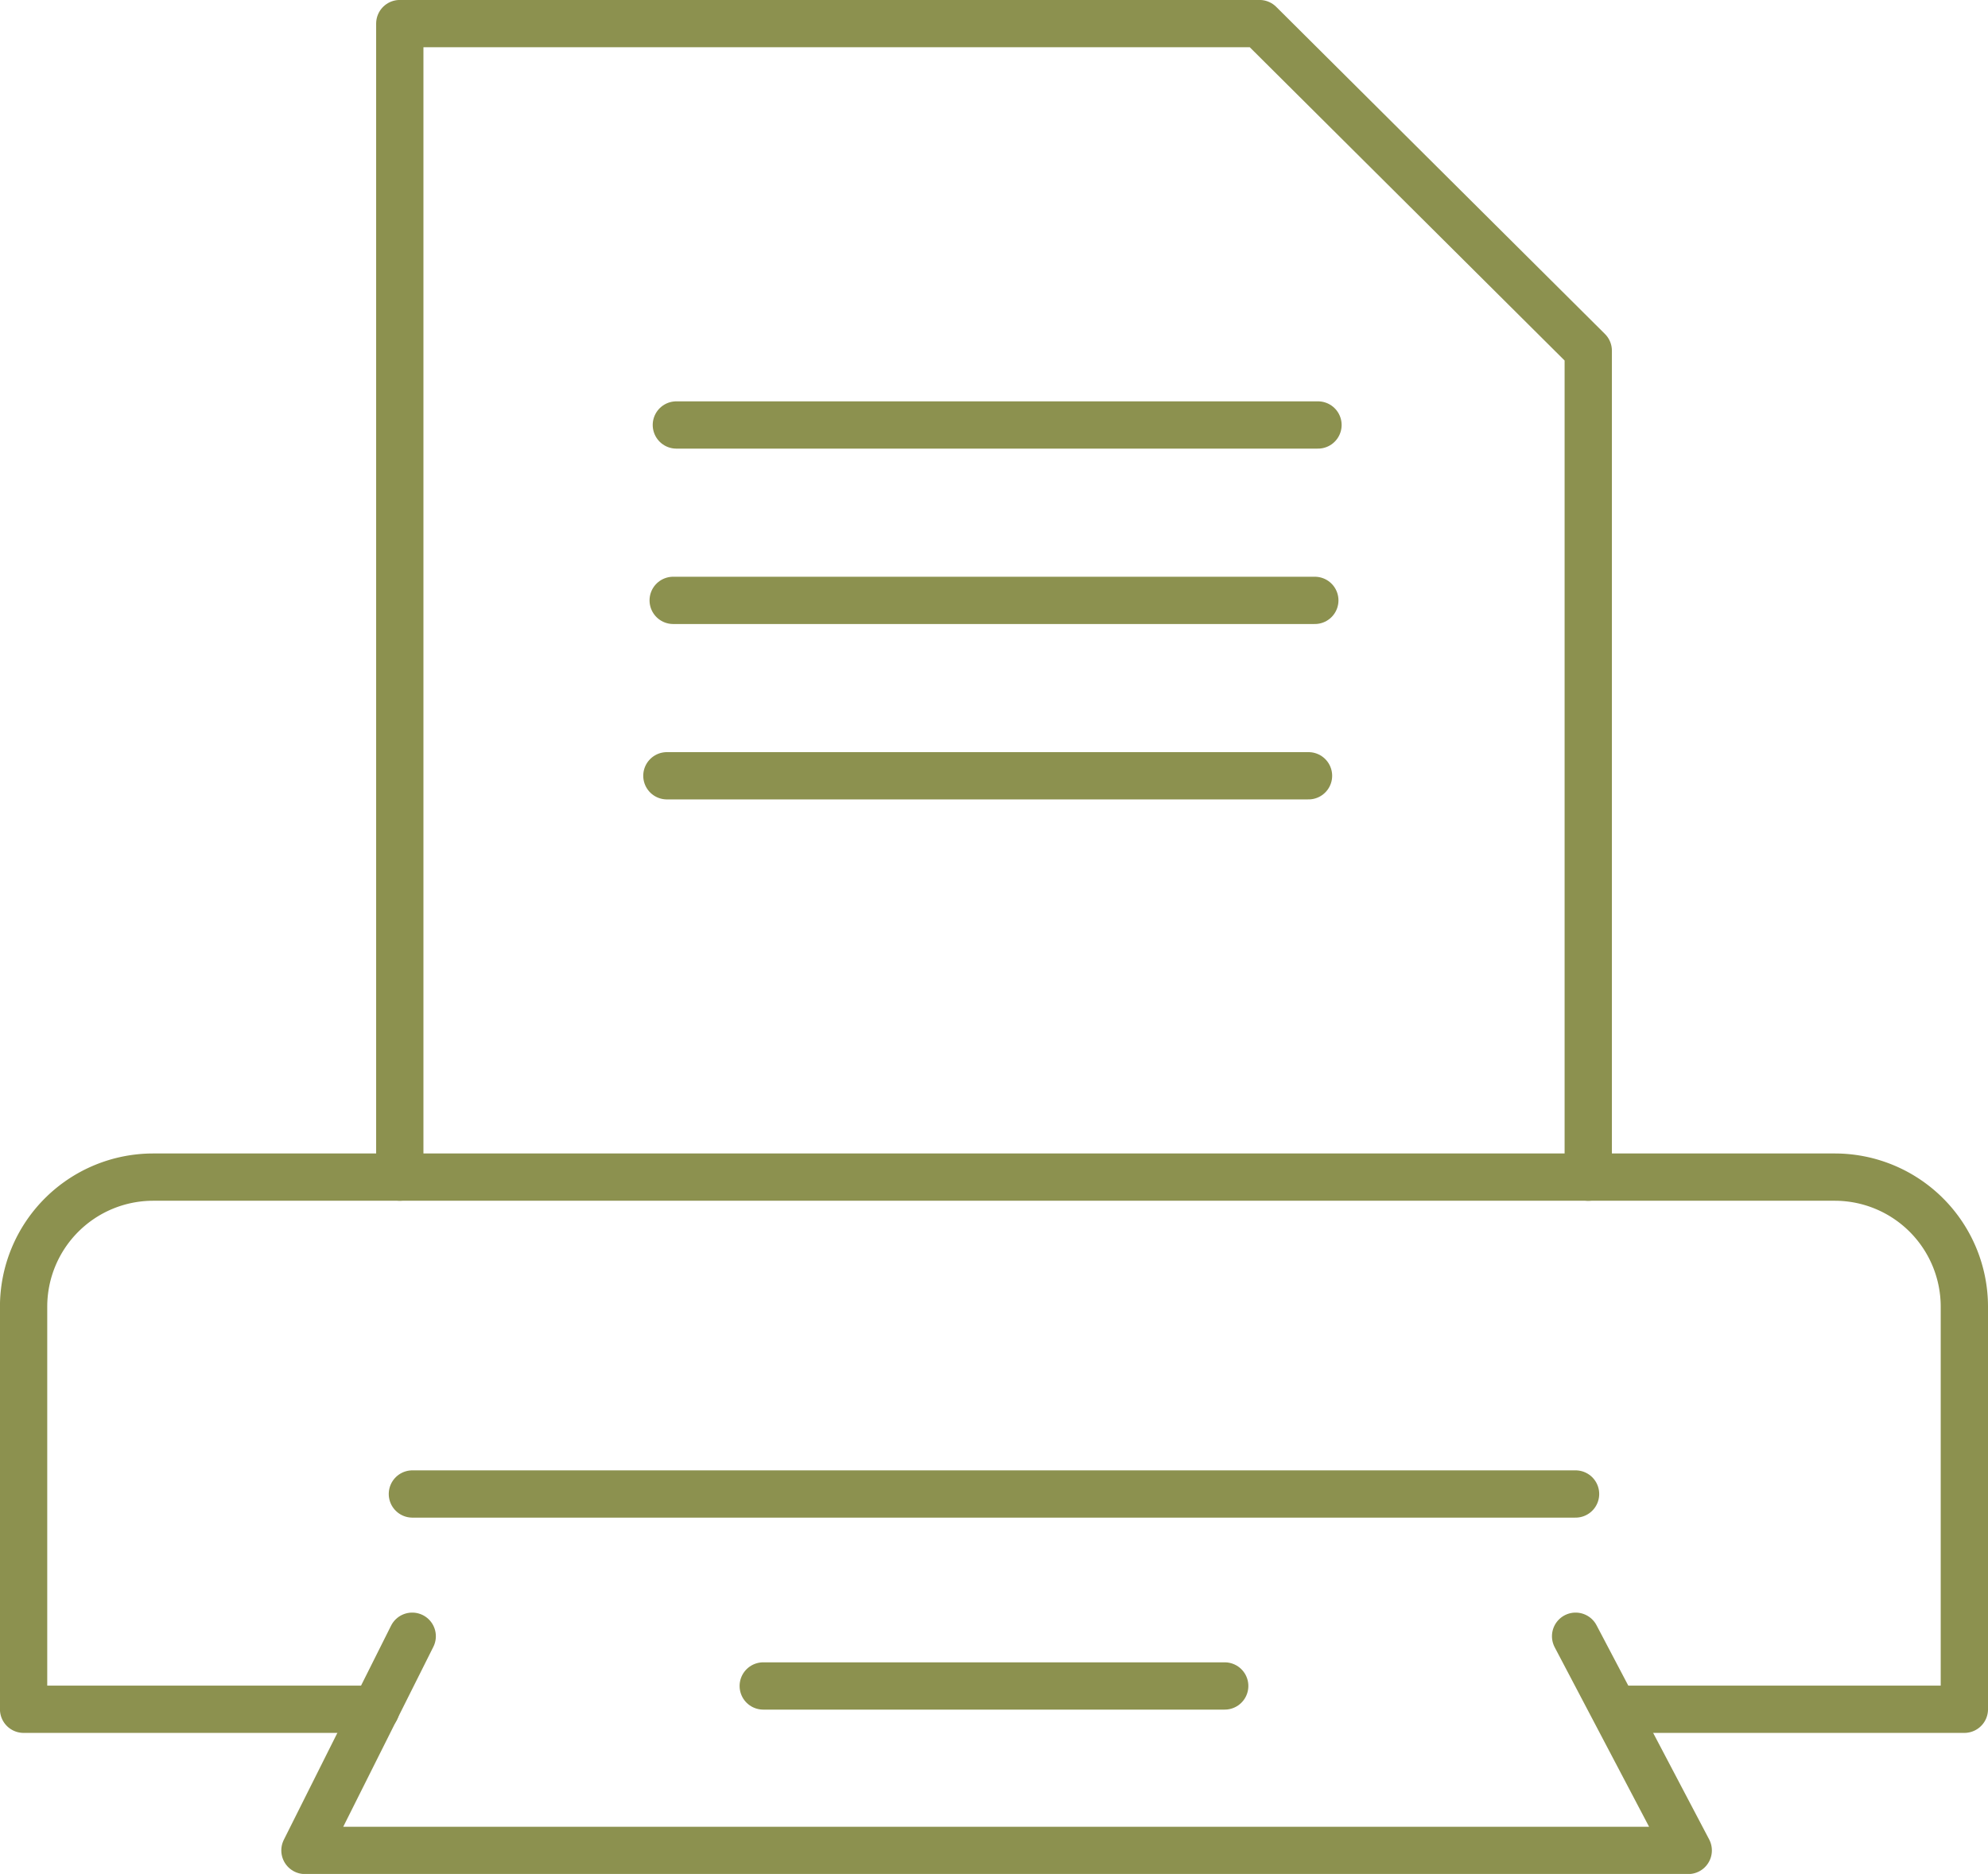
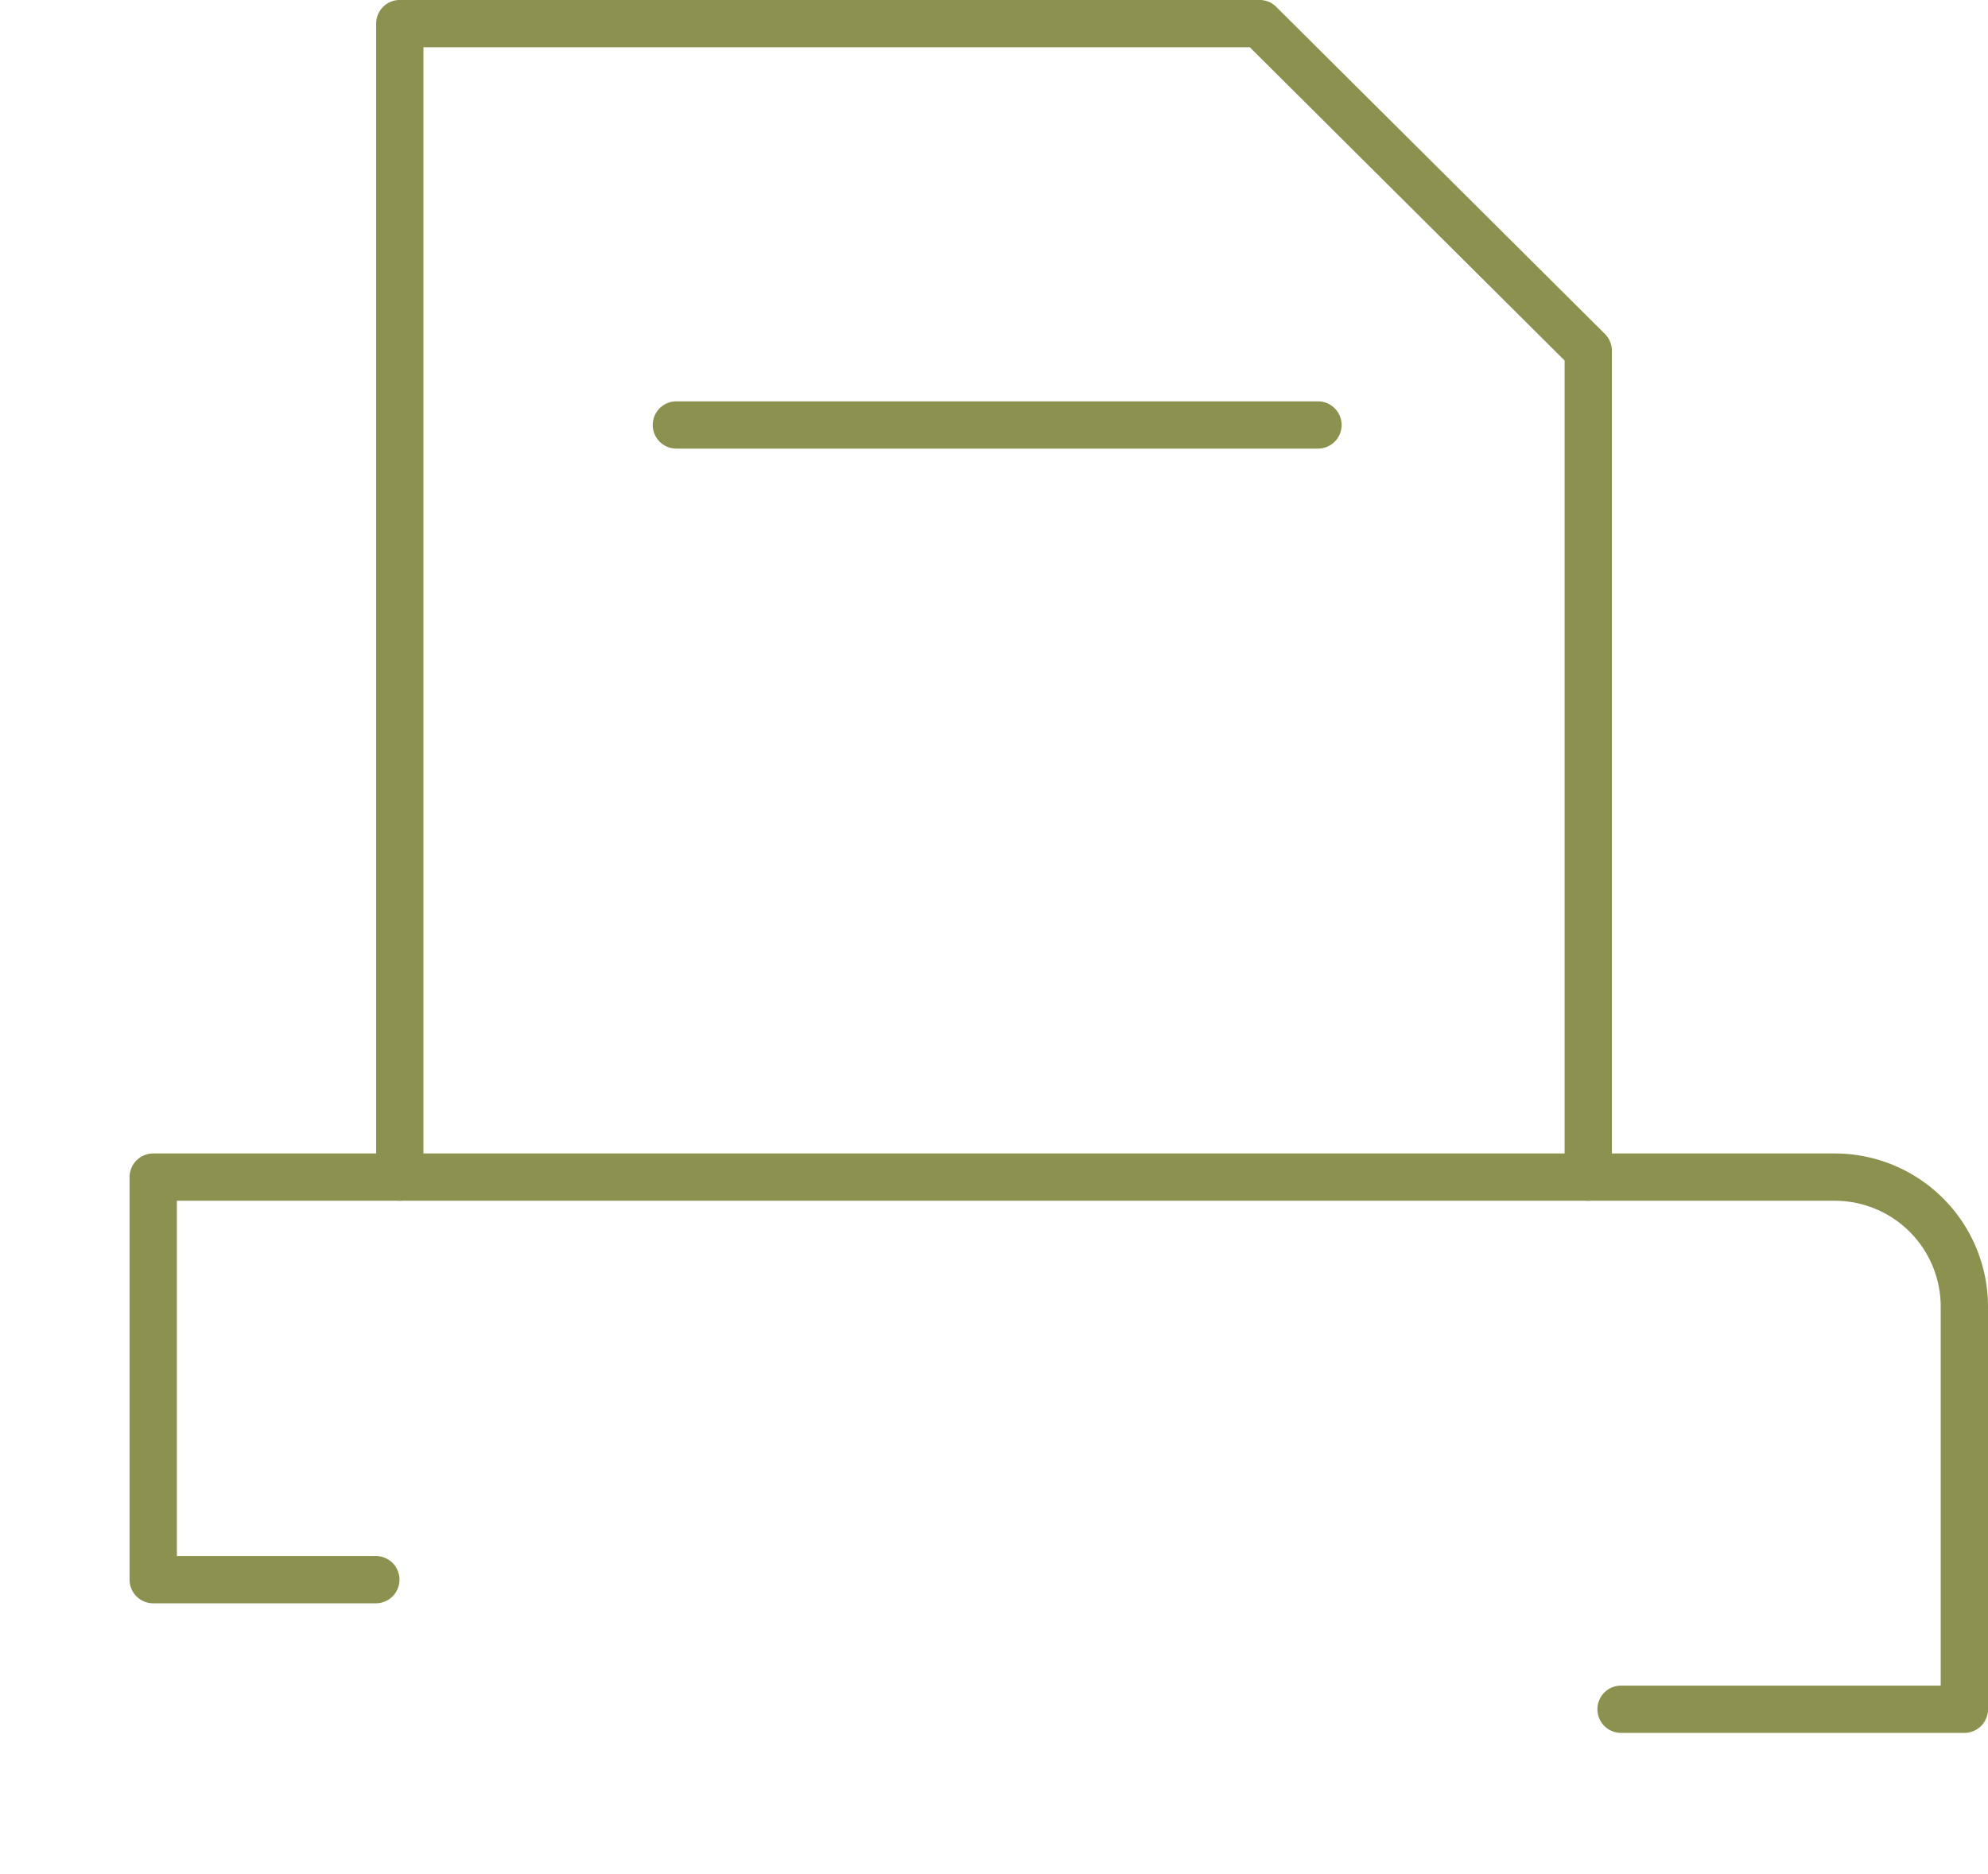
<svg xmlns="http://www.w3.org/2000/svg" width="44.48" height="41.935" viewBox="0 0 44.48 41.935">
  <g id="Gruppe_4717" data-name="Gruppe 4717" transform="translate(-160.491 -572.185)">
-     <path id="Pfad_2426" data-name="Pfad 2426" d="M196.761,610.434h7.681v-9.008a2.9,2.9,0,0,0-2.9-2.9H163.919a2.9,2.9,0,0,0-2.9,2.9v9.008H168.9" fill="none" stroke="#8c914f" stroke-linecap="round" stroke-linejoin="round" stroke-width="1.058" />
+     <path id="Pfad_2426" data-name="Pfad 2426" d="M196.761,610.434h7.681v-9.008a2.9,2.9,0,0,0-2.9-2.9H163.919v9.008H168.9" fill="none" stroke="#8c914f" stroke-linecap="round" stroke-linejoin="round" stroke-width="1.058" />
    <path id="Pfad_2427" data-name="Pfad 2427" d="M196.027,598.527V580.033l-7.355-7.32H169.436v25.813" fill="none" stroke="#8c914f" stroke-linecap="round" stroke-linejoin="round" stroke-width="1.058" />
-     <line id="Linie_458" data-name="Linie 458" x2="14.356" transform="translate(175.553 585.62)" fill="none" stroke="#8c914f" stroke-linecap="round" stroke-linejoin="round" stroke-width="1.058" />
-     <line id="Linie_459" data-name="Linie 459" x2="14.356" transform="translate(175.412 589.545)" fill="none" stroke="#8c914f" stroke-linecap="round" stroke-linejoin="round" stroke-width="1.058" />
    <line id="Linie_460" data-name="Linie 460" x2="14.356" transform="translate(175.624 581.695)" fill="none" stroke="#8c914f" stroke-linecap="round" stroke-linejoin="round" stroke-width="1.058" />
-     <line id="Linie_461" data-name="Linie 461" x2="26.025" transform="translate(169.718 605.617)" fill="none" stroke="#8c914f" stroke-linecap="round" stroke-linejoin="round" stroke-width="1.058" />
-     <path id="Pfad_2428" data-name="Pfad 2428" d="M195.744,608.8l2.52,4.793H167.314l2.4-4.793" fill="none" stroke="#8c914f" stroke-linecap="round" stroke-linejoin="round" stroke-width="1.058" />
-     <line id="Linie_462" data-name="Linie 462" x2="10.325" transform="translate(177.568 609.913)" fill="none" stroke="#8c914f" stroke-linecap="round" stroke-linejoin="round" stroke-width="1.058" />
  </g>
</svg>